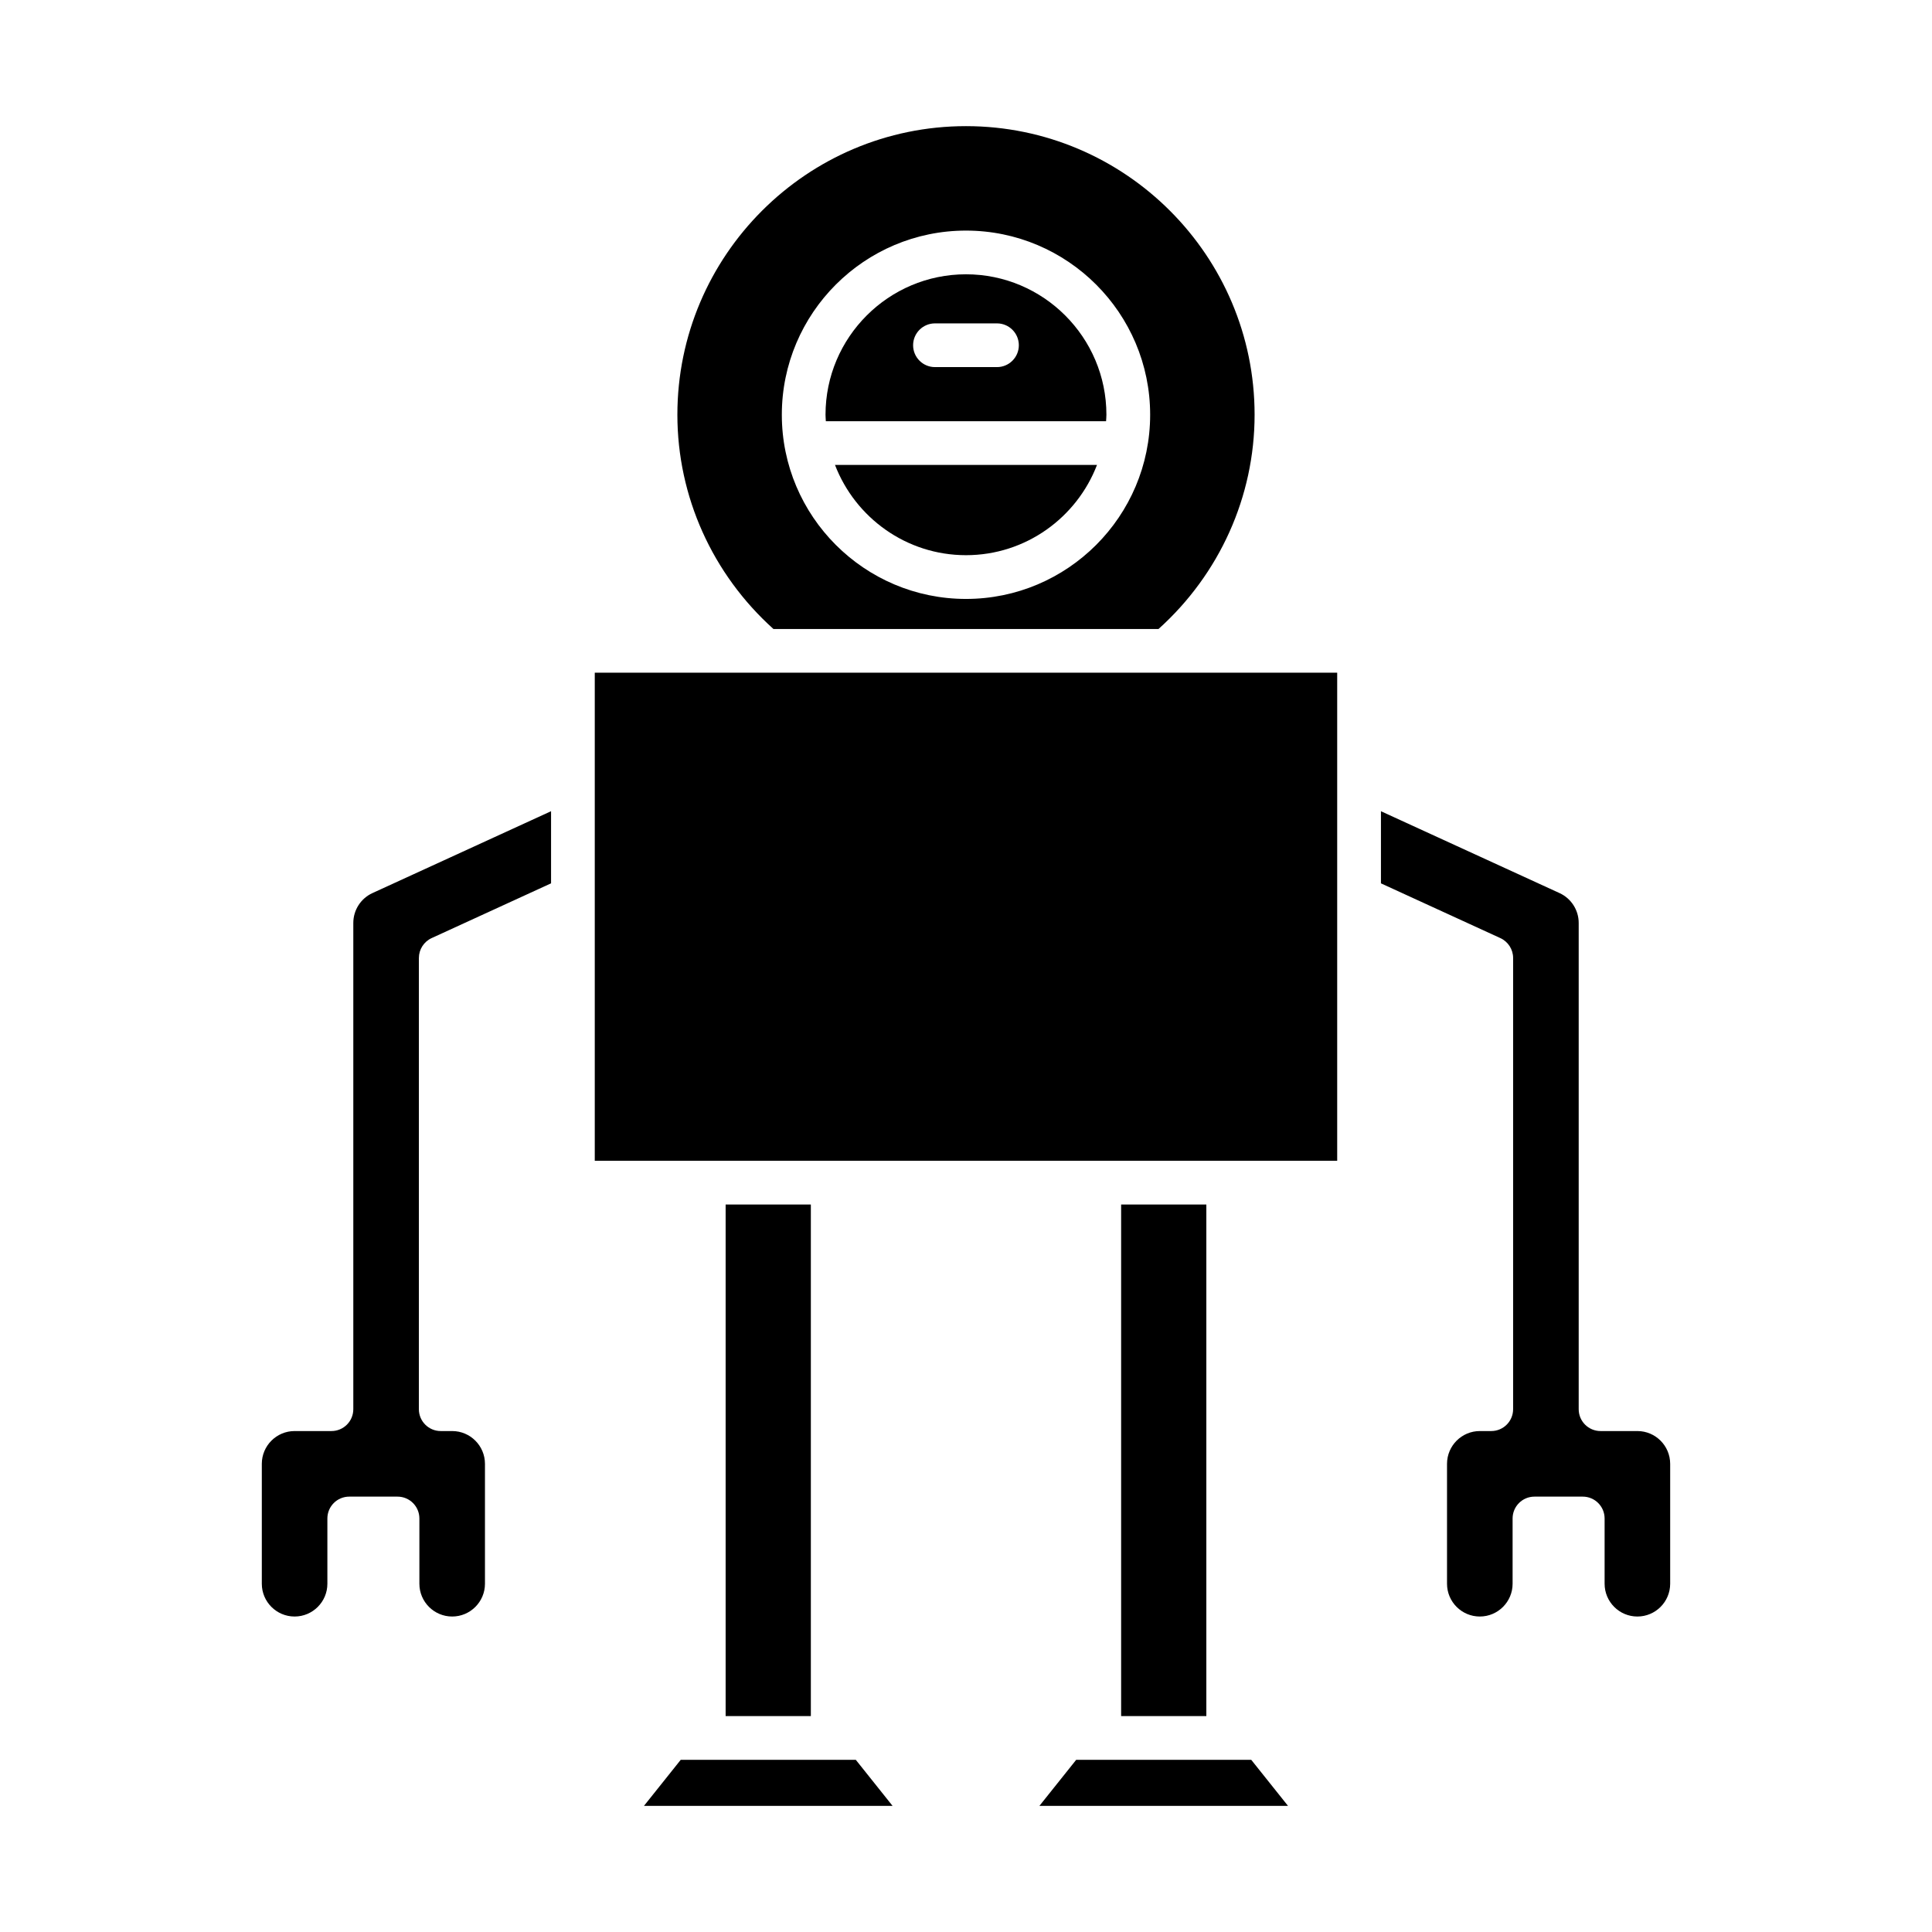
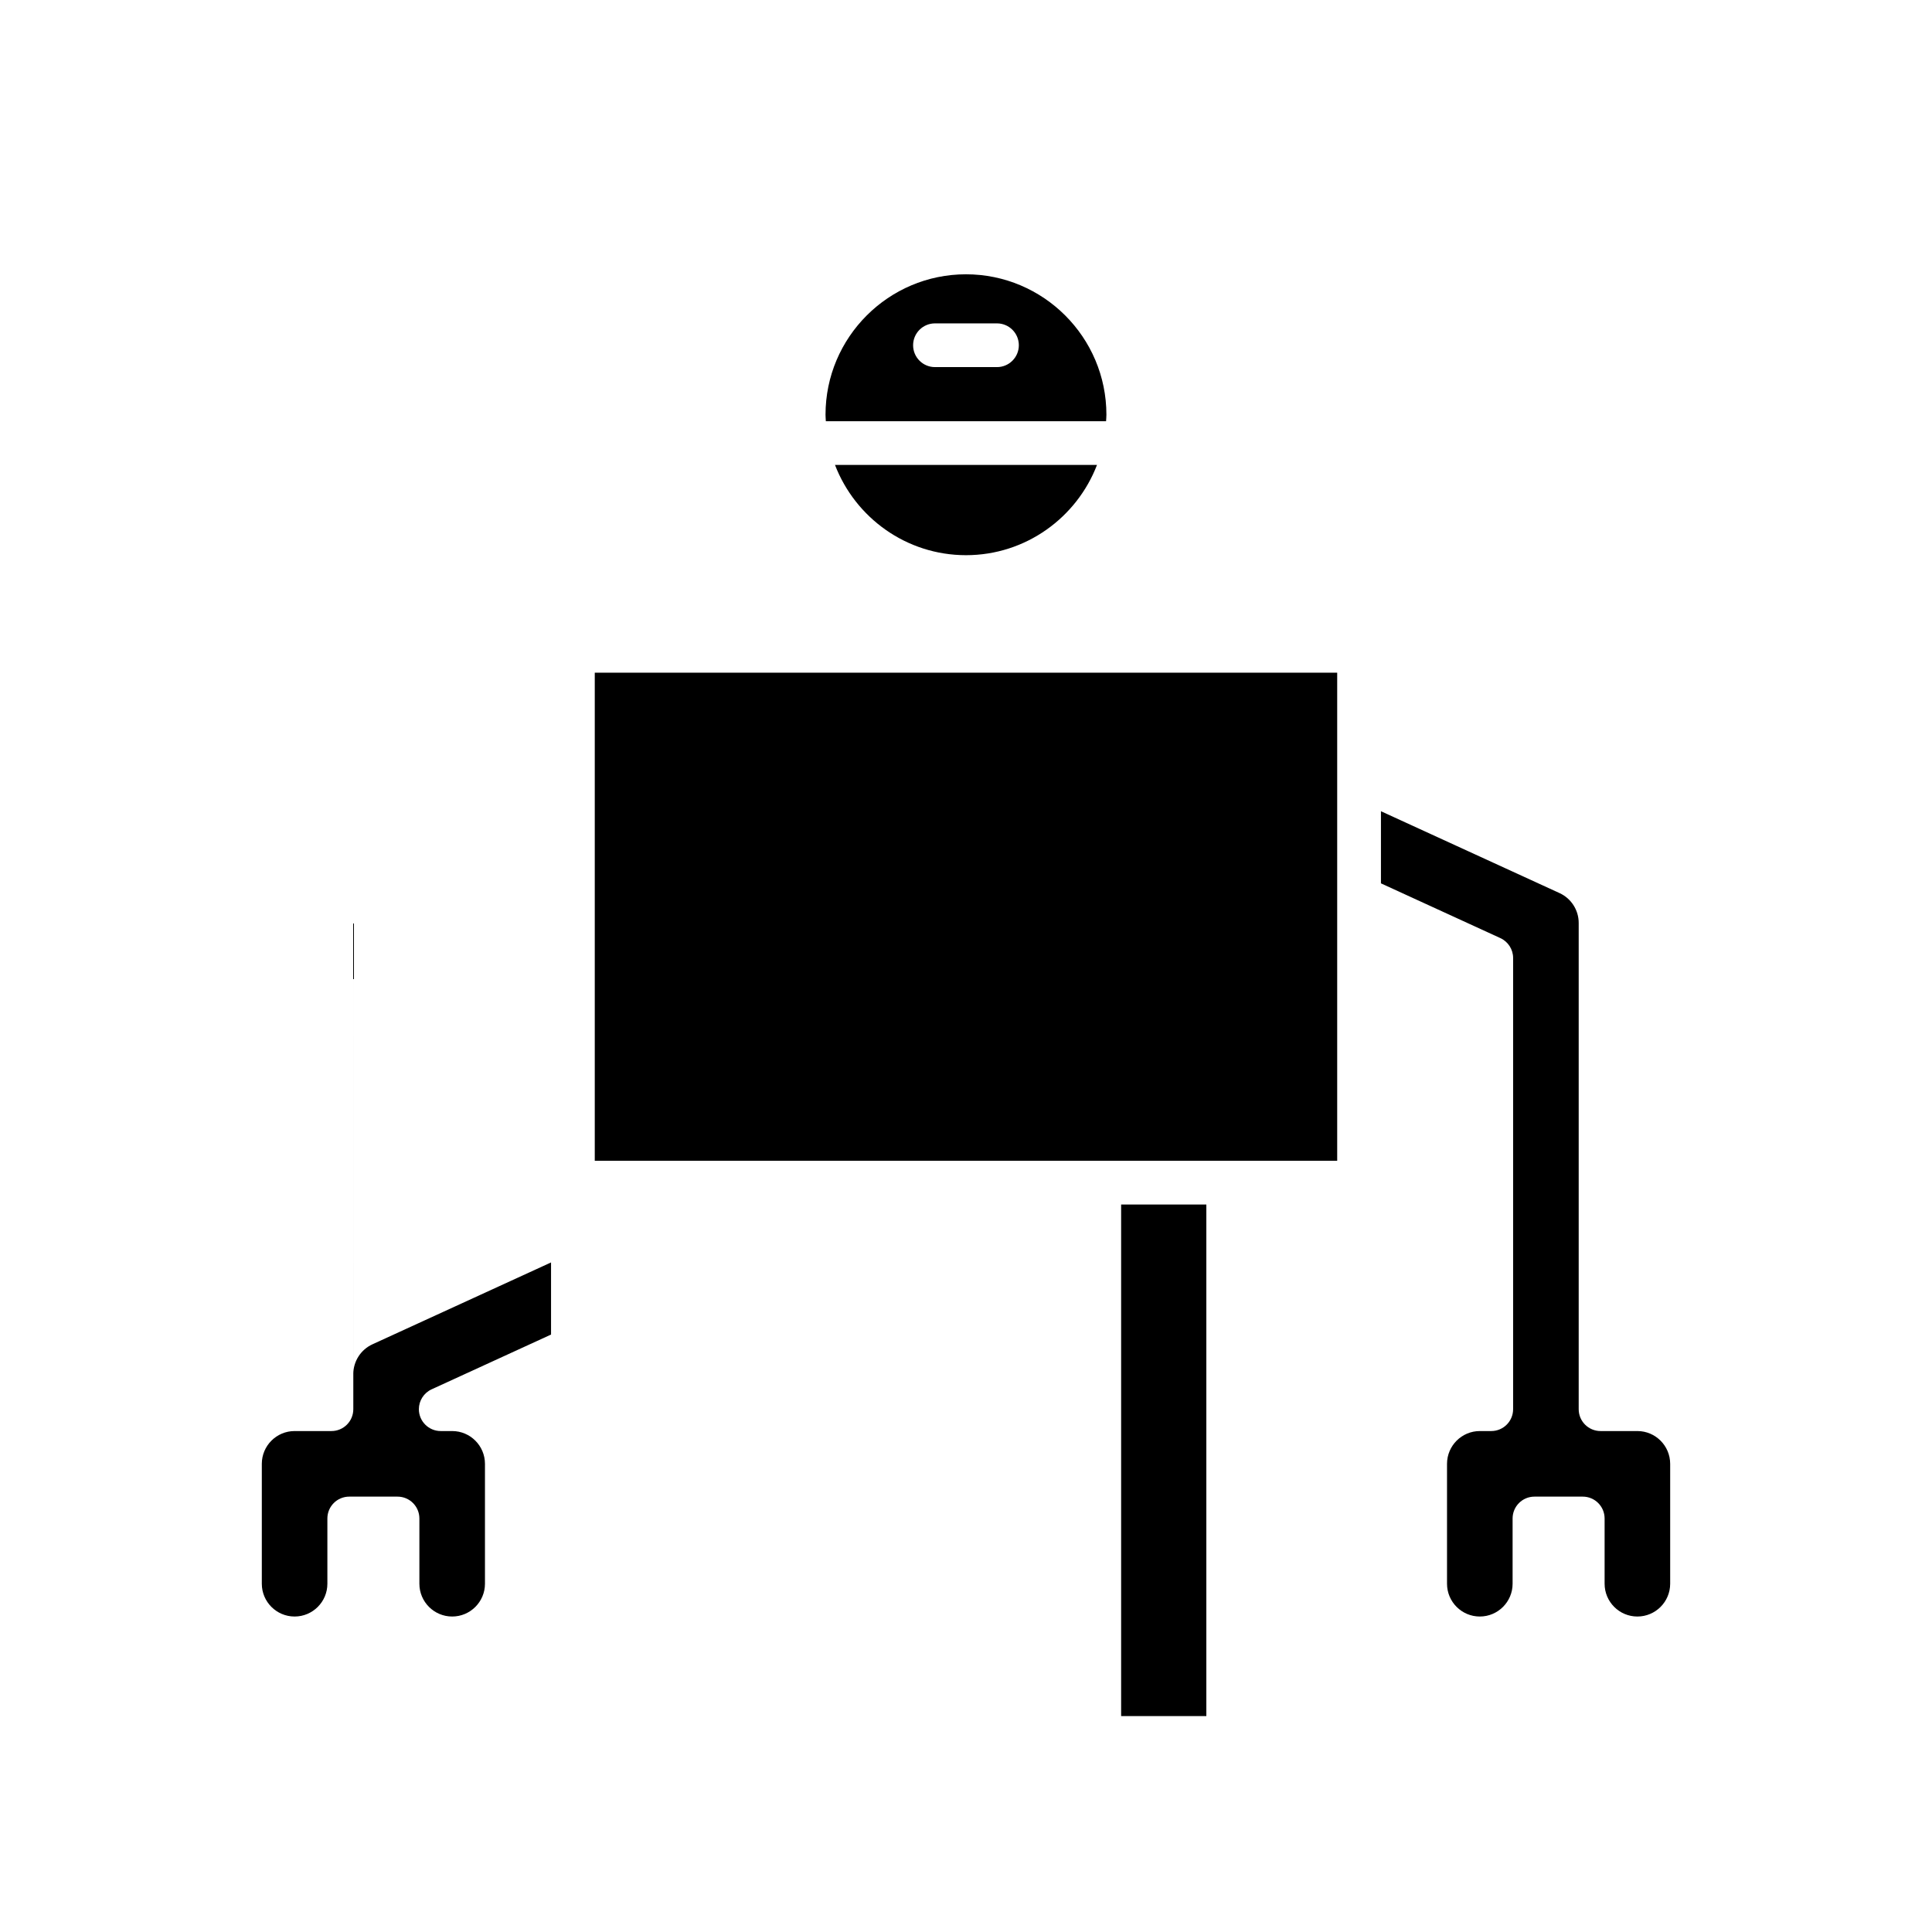
<svg xmlns="http://www.w3.org/2000/svg" fill="#000000" width="800px" height="800px" version="1.1" viewBox="144 144 512 512">
  <g>
-     <path d="m237.63 388.58v128.87c0 3.203-2.594 5.793-5.793 5.793h-9.766c-4.793 0-8.688 3.898-8.688 8.691v31.773c0 4.793 3.898 8.688 8.688 8.688 4.793 0 8.688-3.898 8.688-8.688v-17.293c0-3.203 2.594-5.793 5.793-5.793h12.797c3.199 0 5.793 2.59 5.793 5.793v17.293c0 4.793 3.898 8.688 8.688 8.688 4.793 0 8.691-3.898 8.691-8.688v-31.773c0-4.793-3.898-8.691-8.691-8.691h-3.031c-3.199 0-5.793-2.59-5.793-5.793l0.004-119.58c0-2.262 1.32-4.32 3.379-5.266l31.648-14.512v-19.113l-47.34 21.699c-3.078 1.41-5.066 4.508-5.066 7.898z" />
-     <path d="m314.66 622.57h65.875l-9.742-12.203h-46.391z" />
-     <path d="m336.3 463.21h22.582v135.57h-22.582z" />
-     <path d="m475.59 610.37h-46.387l-9.746 12.203h65.875z" />
+     <path d="m237.63 388.58v128.87c0 3.203-2.594 5.793-5.793 5.793h-9.766c-4.793 0-8.688 3.898-8.688 8.691v31.773c0 4.793 3.898 8.688 8.688 8.688 4.793 0 8.688-3.898 8.688-8.688v-17.293c0-3.203 2.594-5.793 5.793-5.793h12.797c3.199 0 5.793 2.59 5.793 5.793v17.293c0 4.793 3.898 8.688 8.688 8.688 4.793 0 8.691-3.898 8.691-8.688v-31.773c0-4.793-3.898-8.691-8.691-8.691h-3.031c-3.199 0-5.793-2.59-5.793-5.793c0-2.262 1.32-4.32 3.379-5.266l31.648-14.512v-19.113l-47.34 21.699c-3.078 1.41-5.066 4.508-5.066 7.898z" />
    <path d="m441.11 463.21h22.582v135.57h-22.582z" />
    <path d="m301.62 322.27h196.75v129.35h-196.75z" />
    <path d="m544.99 397.87v119.58c0 3.203-2.594 5.793-5.793 5.793h-3.031c-4.793 0-8.691 3.898-8.691 8.691v31.773c0 4.793 3.898 8.688 8.691 8.688 4.793 0 8.688-3.898 8.688-8.688v-17.293c0-3.203 2.594-5.793 5.793-5.793h12.797c3.199 0 5.793 2.59 5.793 5.793v17.293c0 4.793 3.898 8.688 8.688 8.688 4.793 0 8.688-3.898 8.688-8.688v-31.773c0-4.793-3.898-8.691-8.688-8.691h-9.762c-3.199 0-5.793-2.59-5.793-5.793v-128.87c0-3.387-1.988-6.488-5.066-7.898l-47.34-21.699v19.113l31.652 14.512c2.055 0.945 3.375 3.004 3.375 5.266z" />
    <path d="m400 291.13c15.828 0 29.348-9.953 34.715-23.918h-69.434c5.371 13.965 18.887 23.918 34.719 23.918z" />
    <path d="m437.21 253.91c0-20.523-16.695-37.219-37.219-37.219-20.52 0-37.219 16.695-37.219 37.219 0 0.582 0.062 1.145 0.086 1.719h74.262c0.031-0.574 0.09-1.137 0.09-1.719zm-29-12.625h-16.434c-3.199 0-5.793-2.59-5.793-5.793s2.594-5.793 5.793-5.793h16.434c3.199 0 5.793 2.59 5.793 5.793 0 3.199-2.594 5.793-5.793 5.793z" />
-     <path d="m451.02 310.69c16.164-14.539 25.461-35.082 25.461-56.781 0-42.172-34.312-76.48-76.484-76.48s-76.484 34.309-76.484 76.484c0 21.695 9.297 42.242 25.461 56.781zm-51.023-105.58c26.91 0 48.805 21.895 48.805 48.805s-21.891 48.809-48.805 48.809c-26.91 0-48.805-21.898-48.805-48.809 0-26.914 21.891-48.805 48.805-48.805z" />
  </g>
</svg>